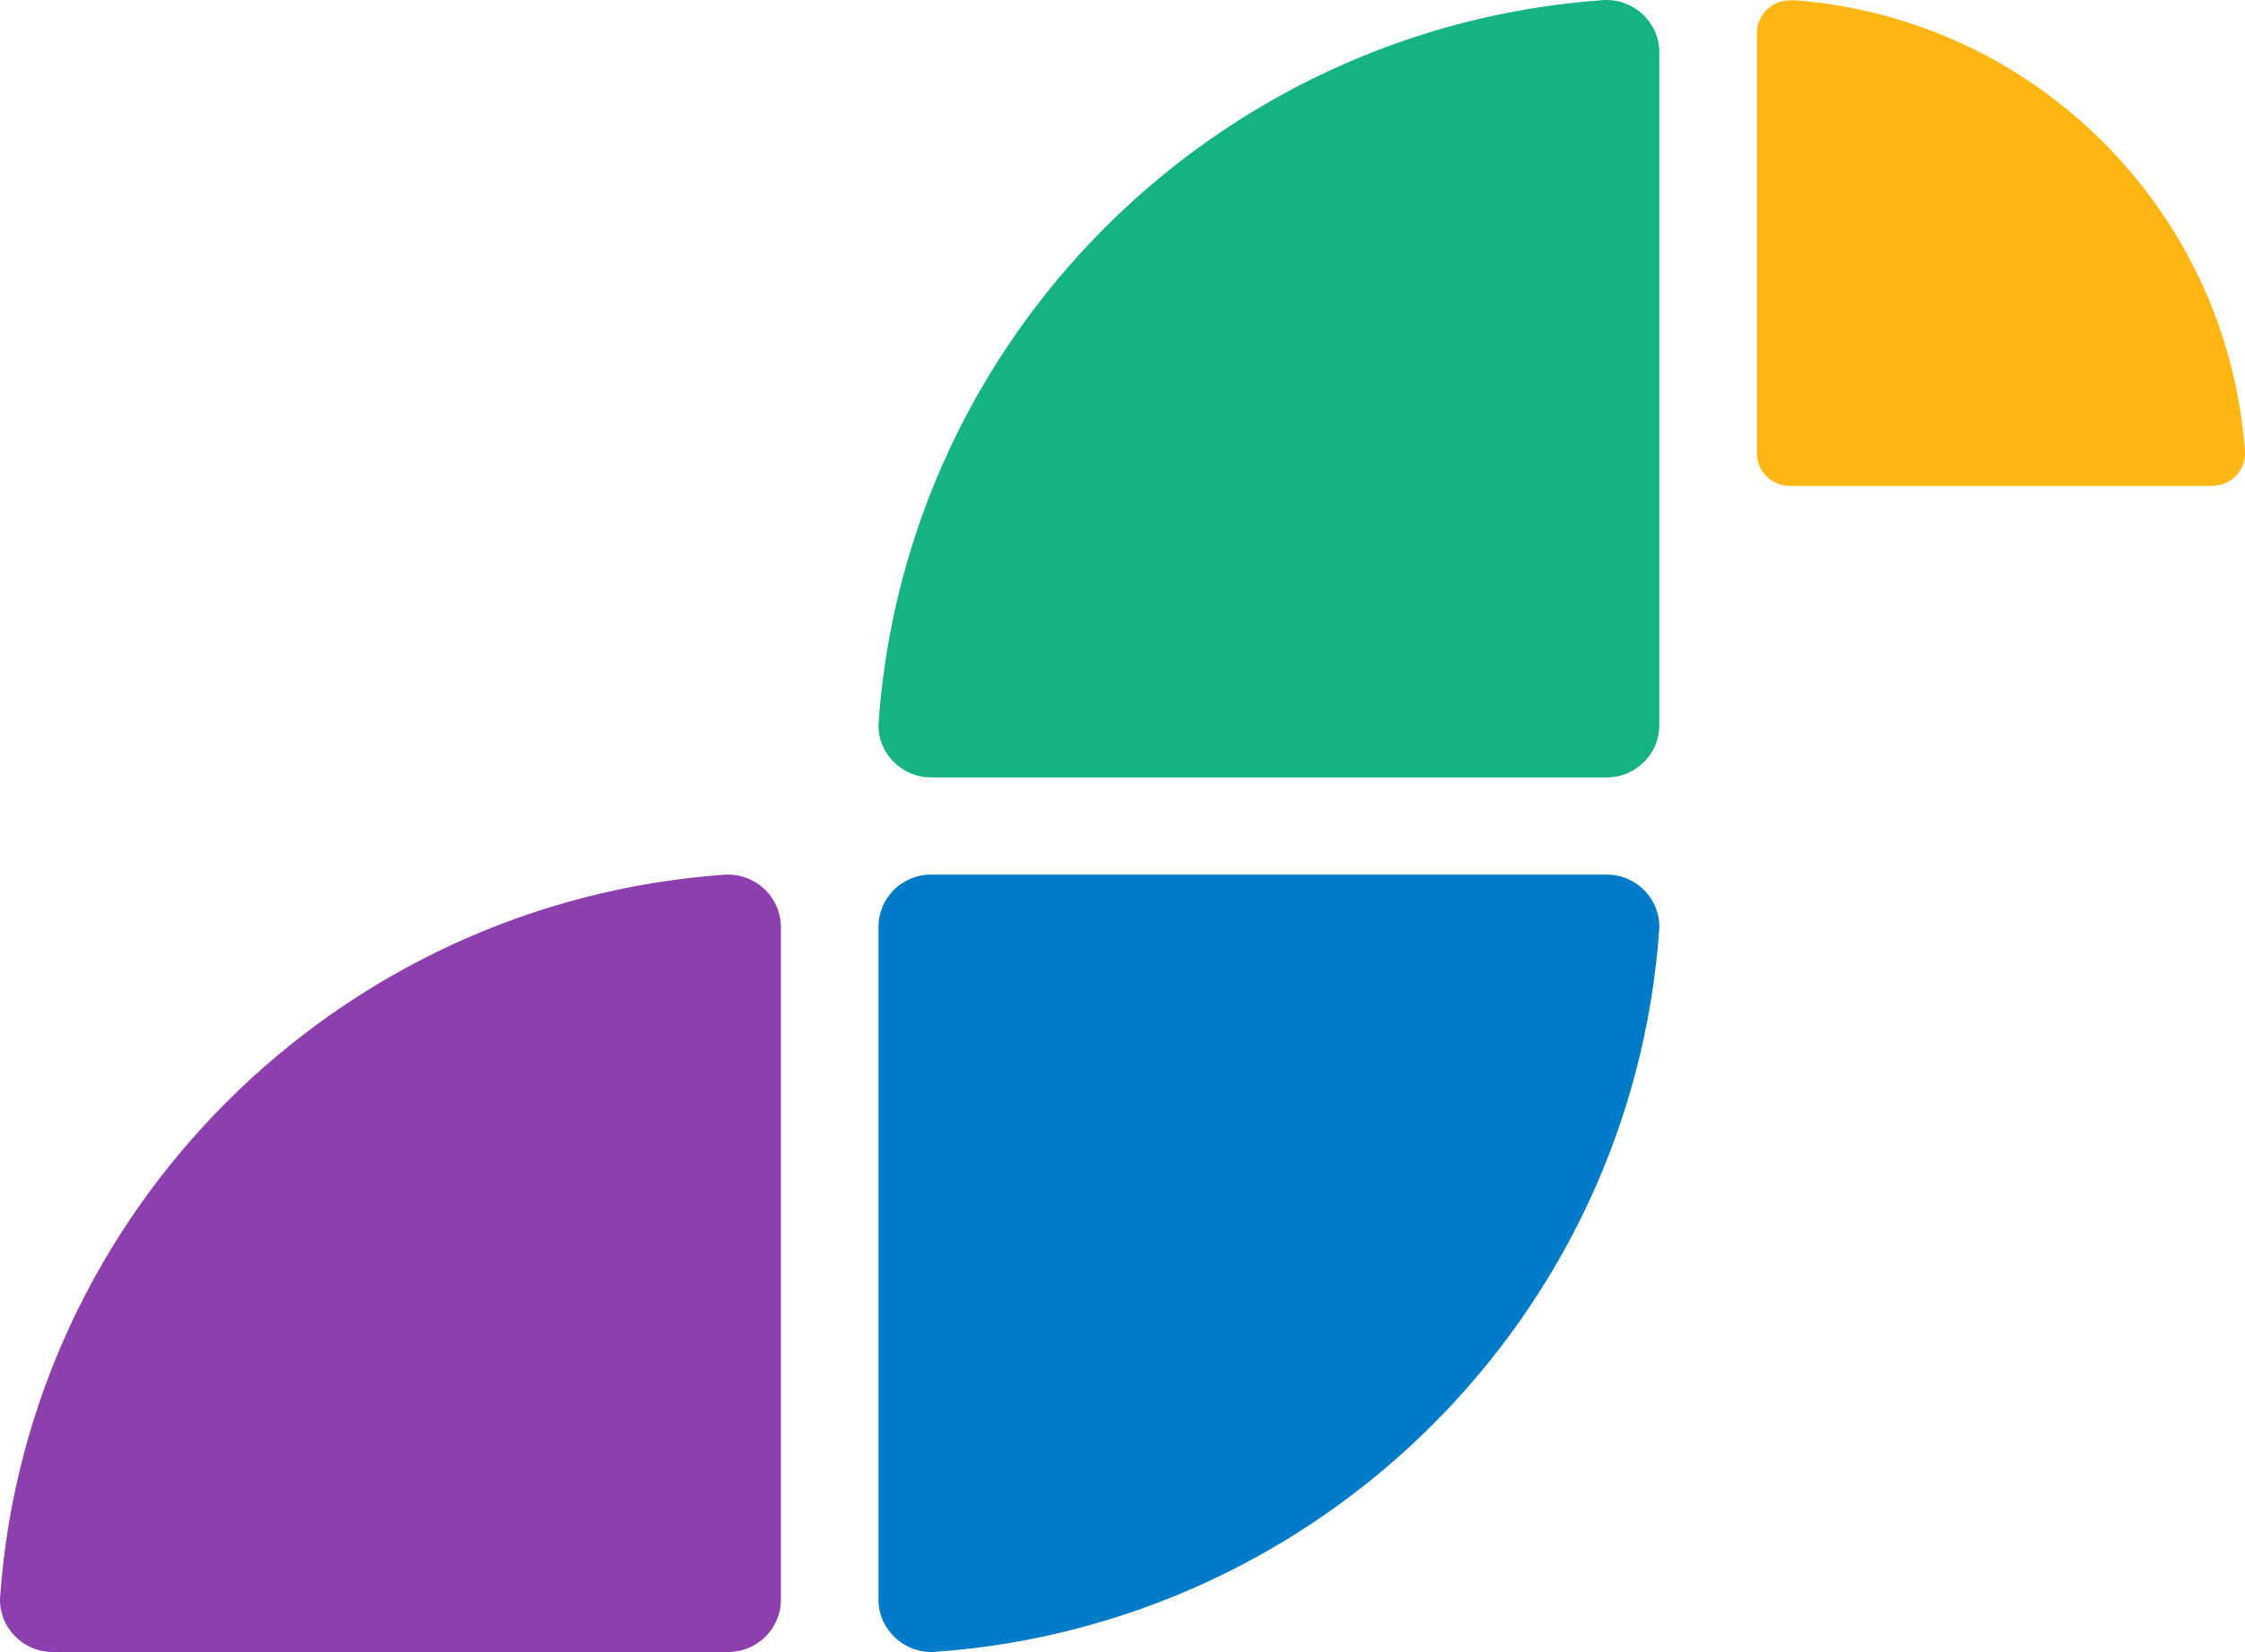
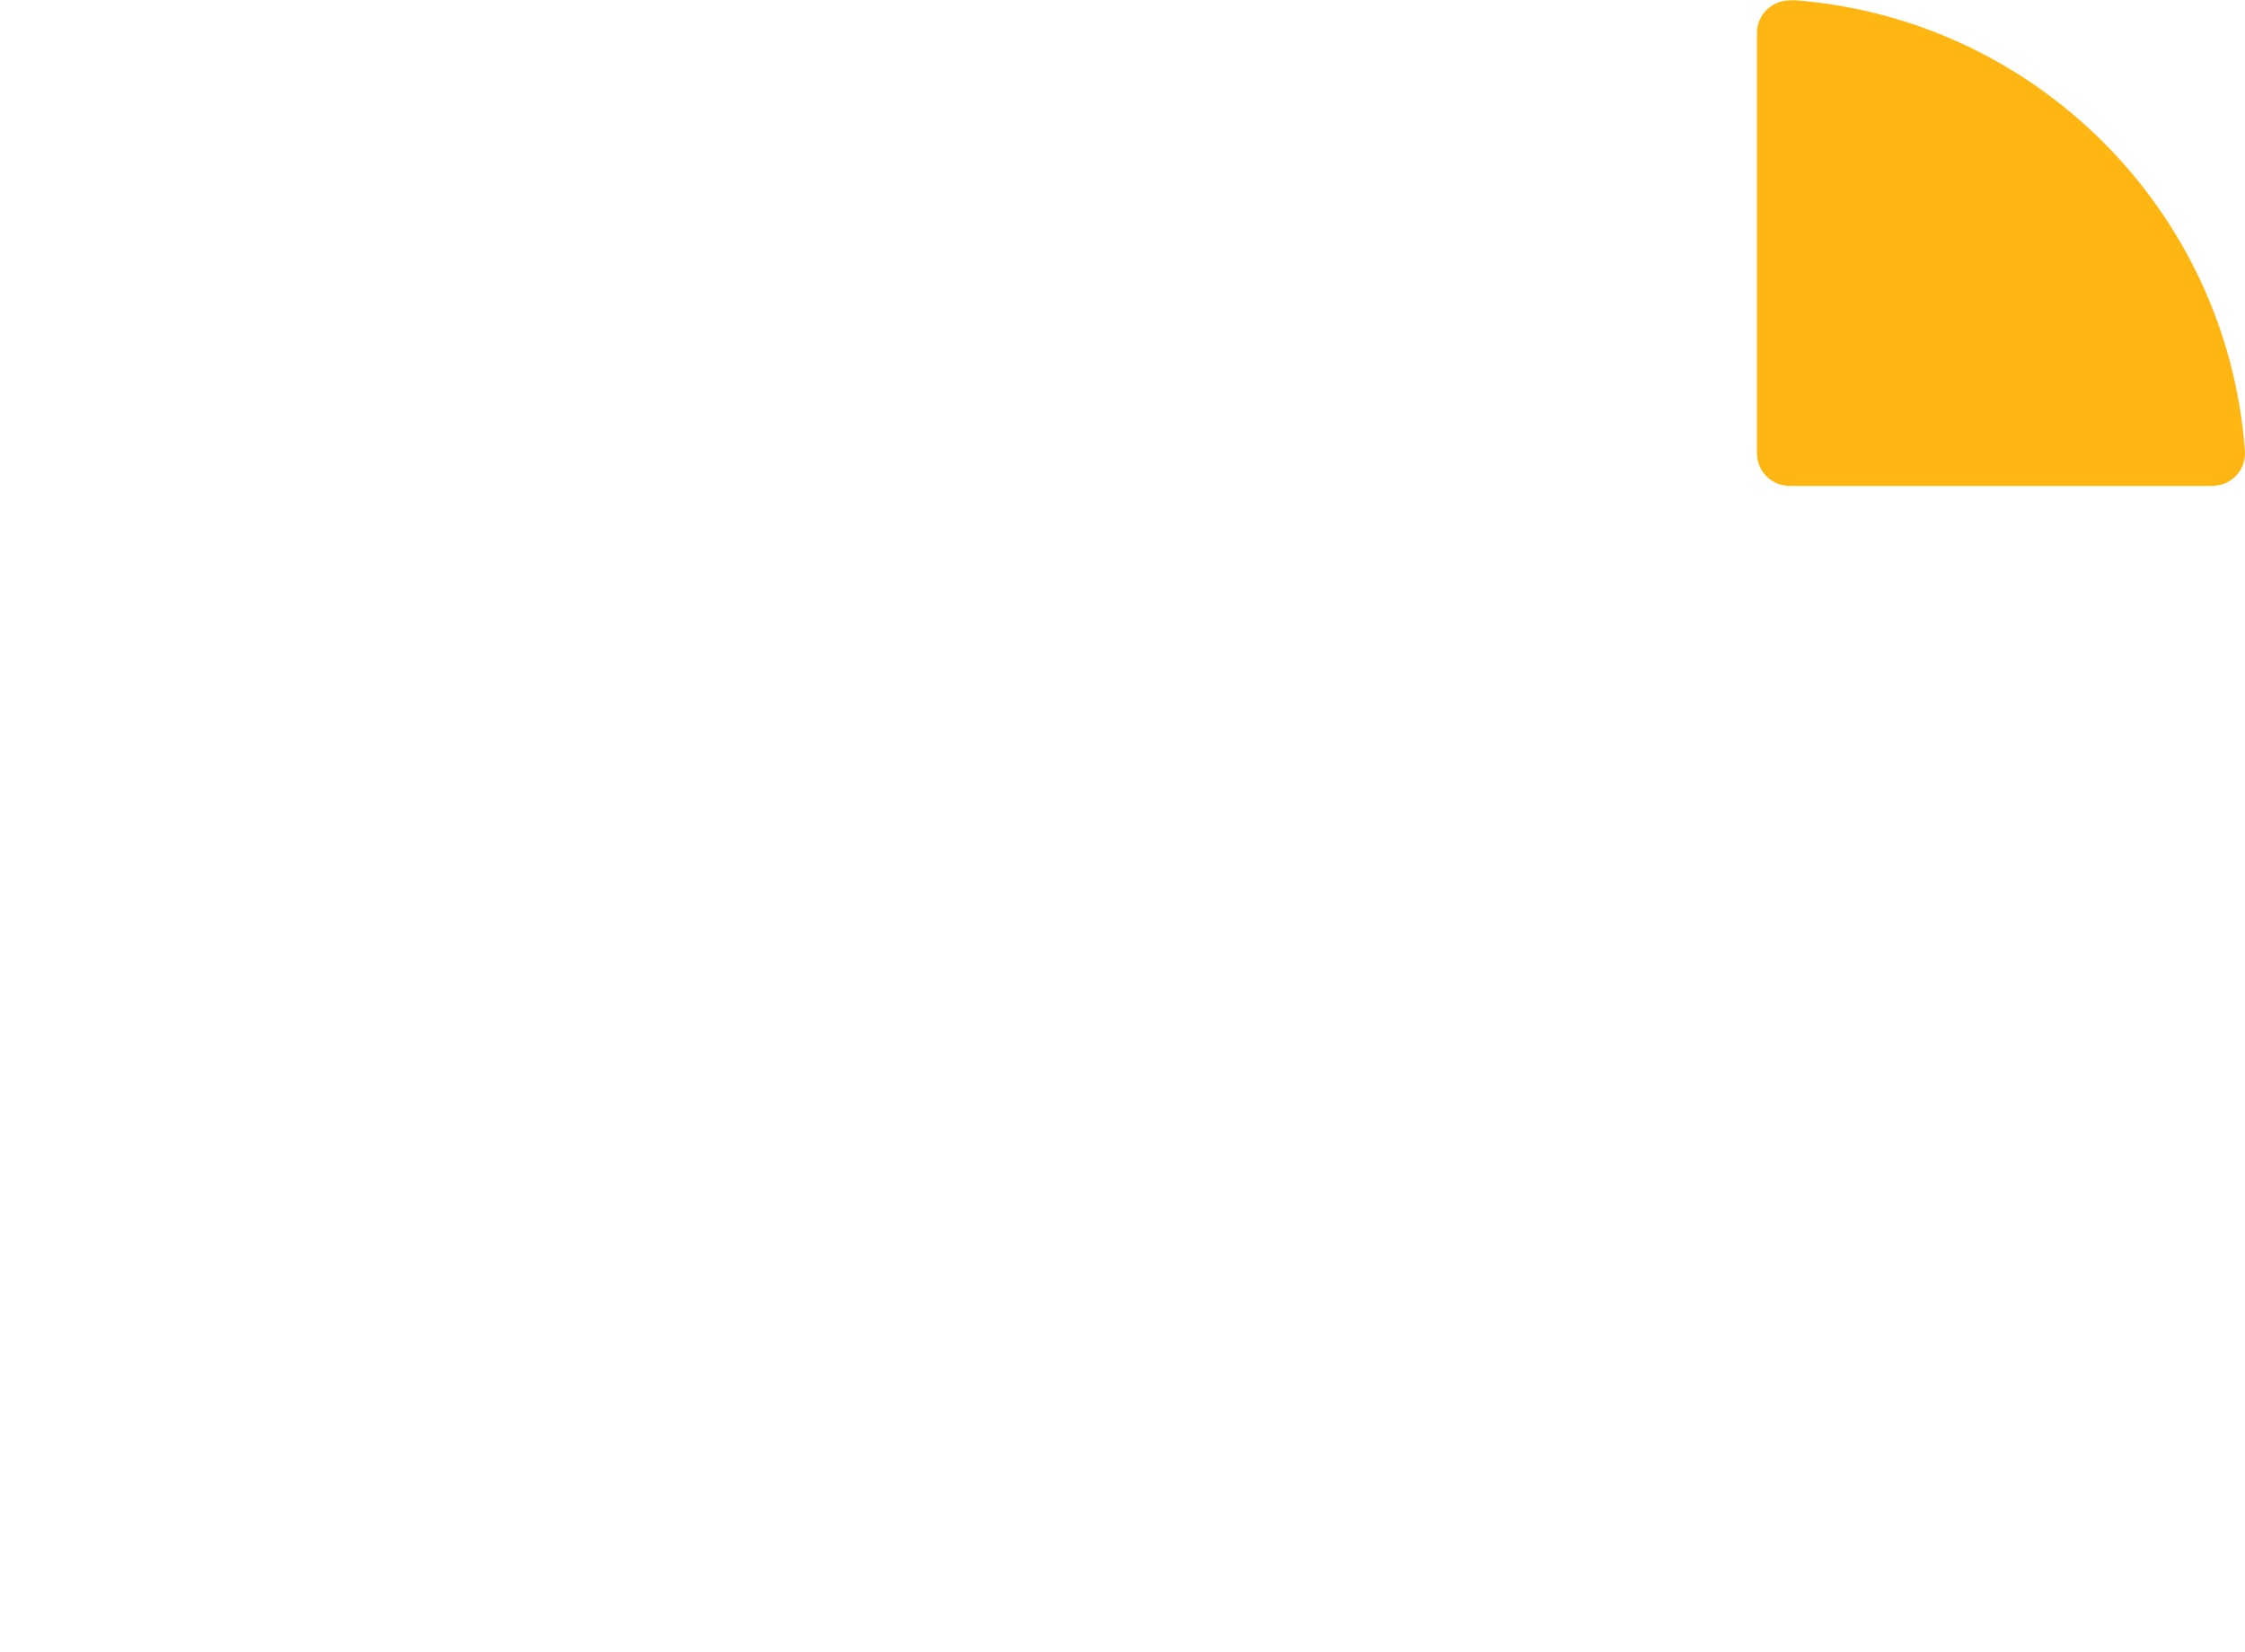
<svg xmlns="http://www.w3.org/2000/svg" version="1.1" width="250" height="184">
  <svg width="250" height="184" viewBox="0 0 250 184" fill="none">
-     <path d="M97.846 80.382C100.935 37.423 135.356 3.089 178.494 0.013C181.914 -0.207 184.782 2.485 184.782 5.836V80.766C184.782 84.007 182.135 86.589 178.935 86.589H103.693C100.273 86.589 97.57 83.677 97.846 80.326V80.382Z" fill="#15B383" />
-     <path d="M184.763 103.618C181.674 146.576 147.252 180.91 104.115 183.987C100.695 184.206 97.826 181.515 97.826 178.164V103.233C97.826 99.992 100.474 97.41 103.673 97.41H178.916C182.336 97.41 185.039 100.322 184.763 103.673V103.618Z" fill="#007BC7" />
-     <path d="M0.019 177.792C3.109 134.833 37.53 100.499 80.668 97.423C84.088 97.203 86.957 99.895 86.957 103.246V178.176C86.957 181.417 84.309 183.999 81.109 183.999H5.867C2.447 183.999 -0.256 181.088 0.019 177.737V177.792Z" fill="#8C3FAD" />
    <path d="M199.521 0C226.493 1.897 248.026 23.377 249.989 50.213C250.157 52.333 248.475 54.118 246.344 54.118H199.297C197.278 54.118 195.652 52.5 195.652 50.492V3.682C195.652 1.562 197.447 -0.112 199.577 0.056L199.521 0Z" fill="#FFB612" />
  </svg>
  <style>@media (prefers-color-scheme: light) { :root { filter: none; } }
@media (prefers-color-scheme: dark) { :root { filter: none; } }
</style>
</svg>